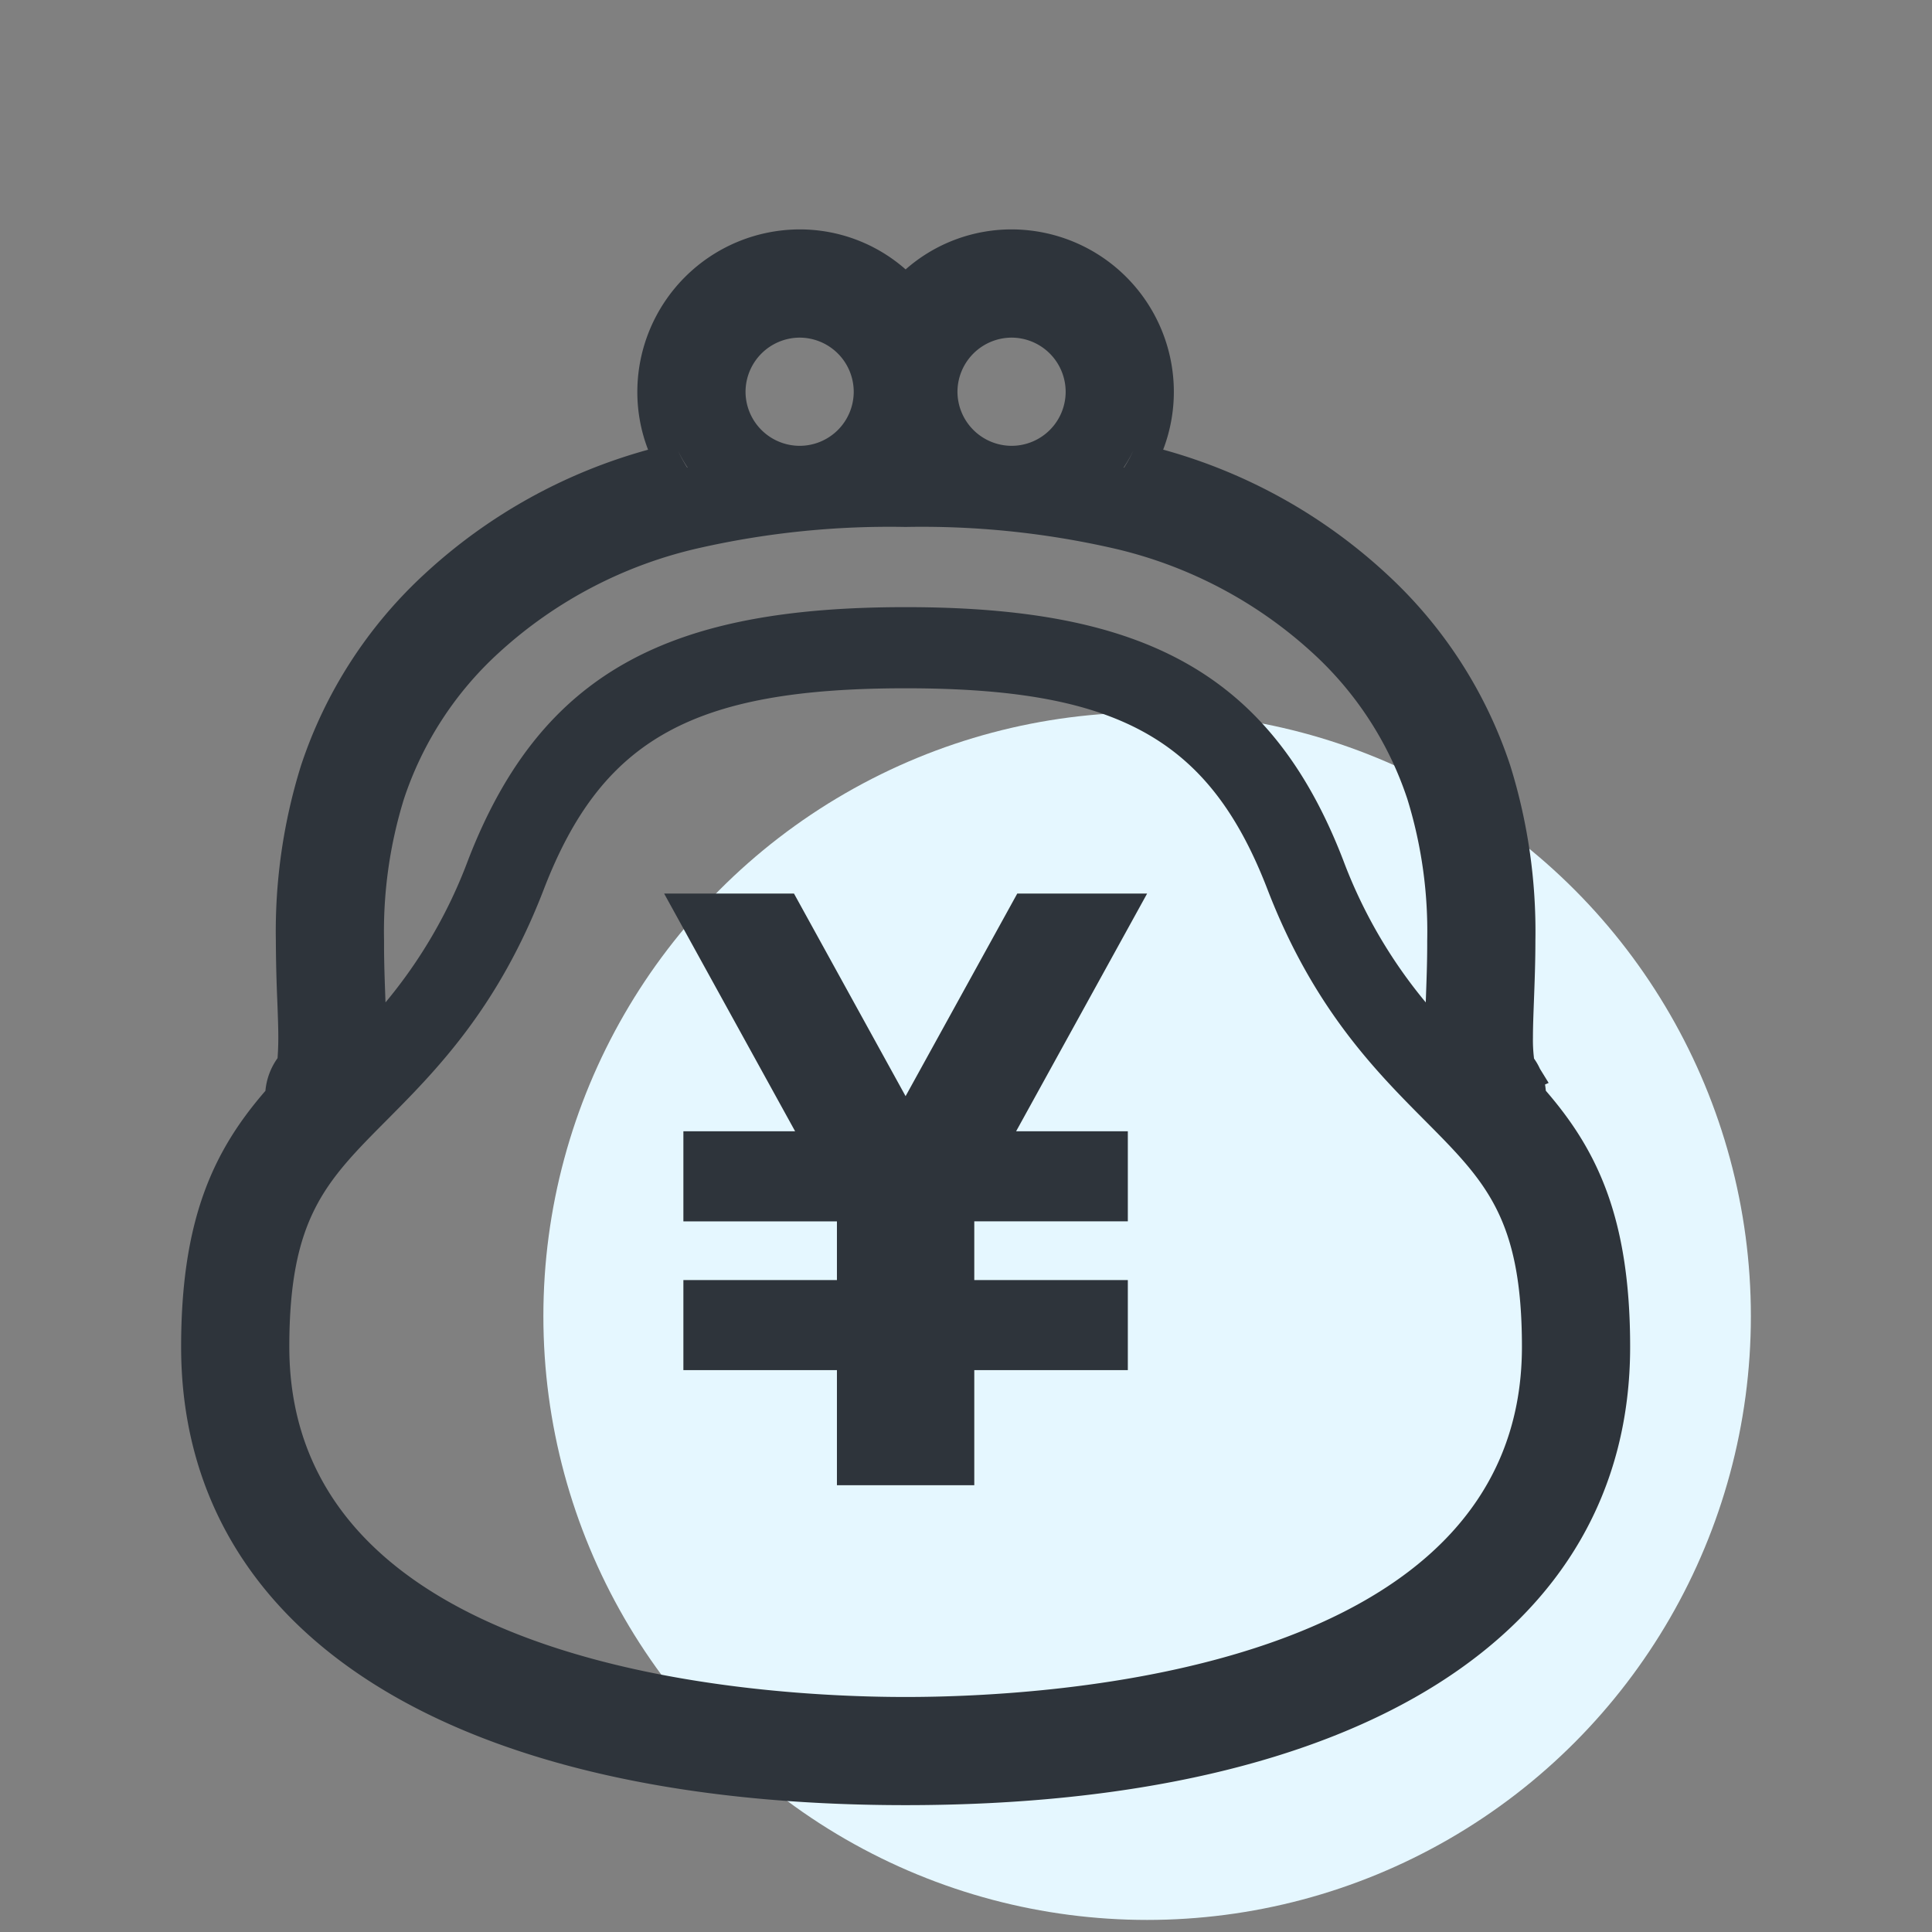
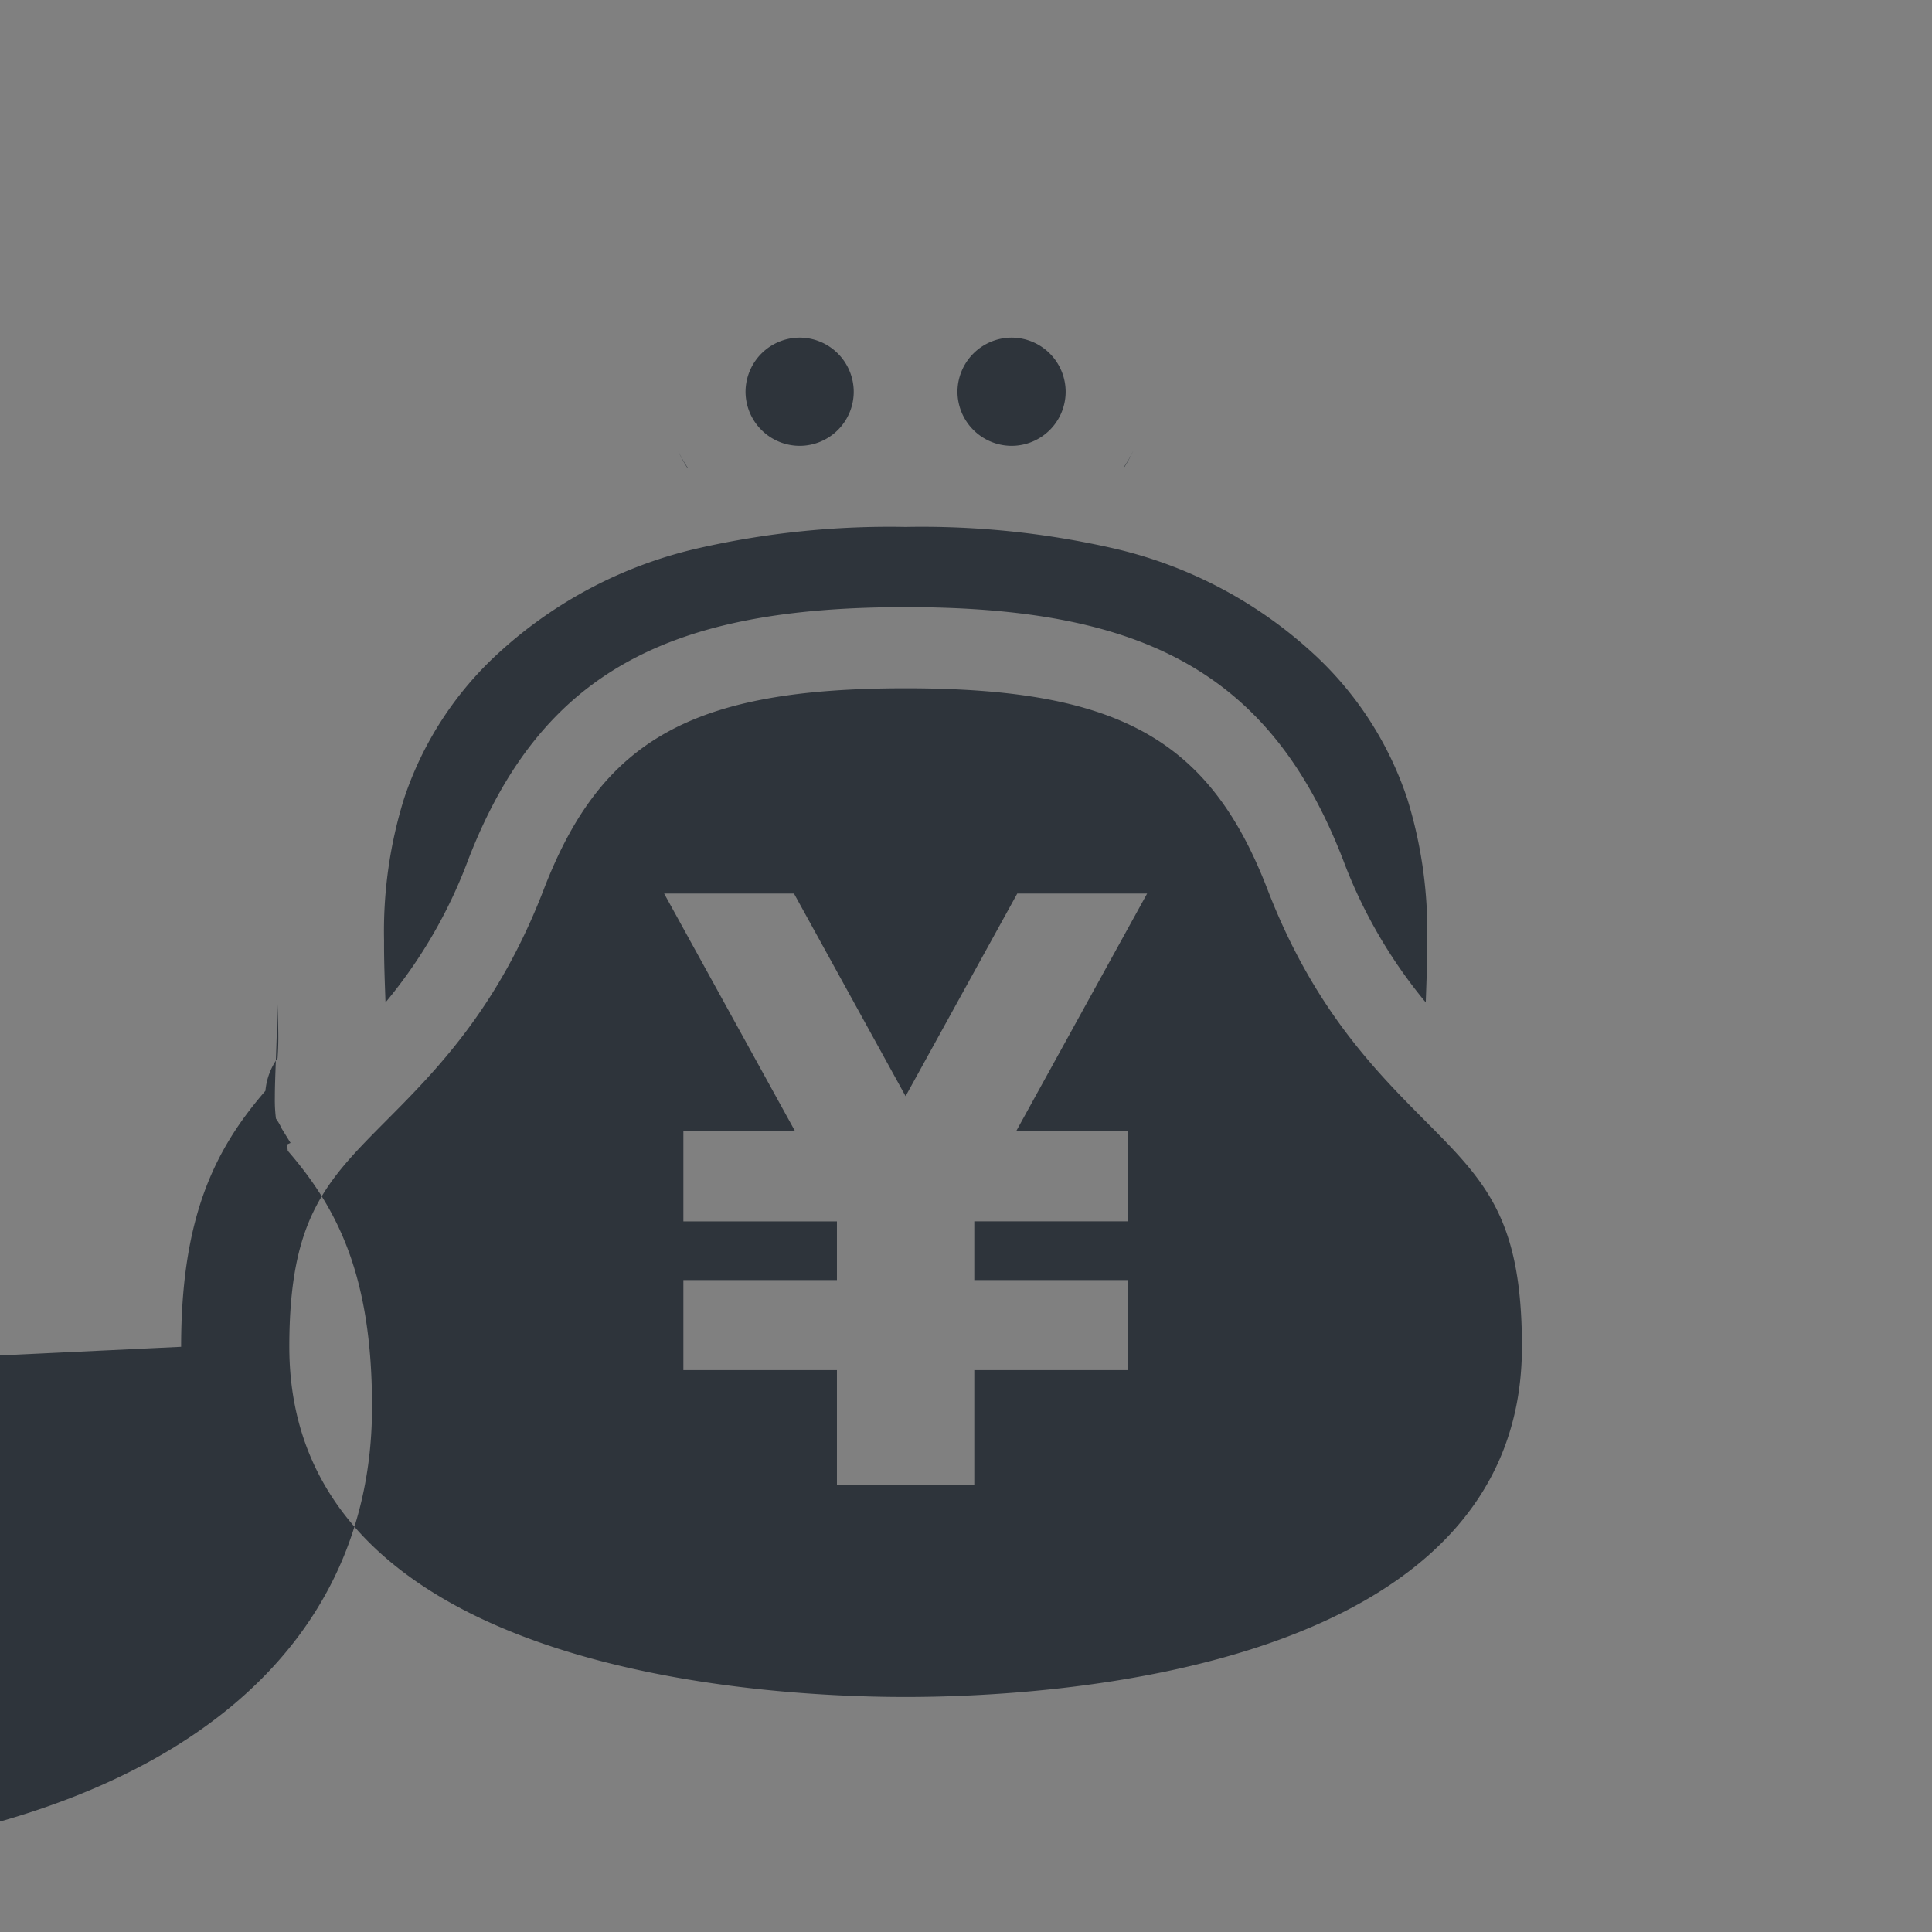
<svg xmlns="http://www.w3.org/2000/svg" width="160" height="160">
  <rect width="100%" height="100%" fill="#808080" stroke="none" />
-   <path data-name="長方形 194" style="fill:none" d="M0 0h160v160H0z" />
  <g data-name="グループ 16" transform="translate(-451 -1476)">
-     <circle data-name="楕円形 32" cx="50" cy="50" r="50" transform="translate(496 1535)" style="fill:#e5f7ff" />
-     <path data-name="合体 1" d="M-3980 11325.537c0-10.715 2.769-16.336 6.981-21.2a5.484 5.484 0 0 1 1.007-2.709c.009-.211.06-.793.06-1.7 0-.881-.04-1.9-.083-3.051a126.2 126.2 0 0 1-.12-4.96 46.09 46.09 0 0 1 2.088-14.533 37.6 37.6 0 0 1 10.209-15.83 44.68 44.68 0 0 1 18.529-10.31 13.266 13.266 0 0 1-.89-4.806 13.471 13.471 0 0 1 13.441-13.44 13.253 13.253 0 0 1 8.778 3.313 13.267 13.267 0 0 1 8.772-3.313 13.455 13.455 0 0 1 13.441 13.44 13.417 13.417 0 0 1-.884 4.8 44.679 44.679 0 0 1 18.526 10.315 37.544 37.544 0 0 1 10.212 15.827 46.182 46.182 0 0 1 2.088 14.527c0 1.8-.066 3.469-.12 4.945-.043 1.158-.083 2.19-.083 3.071a12.259 12.259 0 0 0 .08 1.648.9.9 0 0 0 .011.095 5.143 5.143 0 0 1 .485.841l.724 1.175-.3.132c.031.171.048.342.068.519 4.212 4.862 6.981 10.483 6.981 21.2 0 23.771-22.43 37.961-60 37.961s-60.001-14.186-60.001-37.957zm30.033-37.882c-3.787 9.845-8.932 15.013-13.059 19.165-4.994 5.027-8.014 8.063-8.014 18.717 0 26.9 39.065 29 51.04 29s51.04-2.1 51.04-29c0-10.654-3.02-13.689-8.014-18.717-4.127-4.152-9.263-9.32-13.059-19.165-4.8-12.454-12.357-16.654-29.968-16.654s-25.169 4.199-29.966 16.654zm66.209-2.412a40.876 40.876 0 0 0 6.833 11.772c.054-1.614.128-3.294.12-5.1a37.052 37.052 0 0 0-1.643-11.738 28.51 28.51 0 0 0-7.837-12.095 36.465 36.465 0 0 0-16.629-8.7 71.356 71.356 0 0 0-17.086-1.742 71.369 71.369 0 0 0-17.085 1.742 36.423 36.423 0 0 0-16.629 8.7 28.507 28.507 0 0 0-7.837 12.095 37.064 37.064 0 0 0-1.643 11.738c-.009 1.809.063 3.485.12 5.1a40.536 40.536 0 0 0 6.833-11.77c6.086-15.788 16.915-20.964 36.241-20.964s30.156 5.174 36.242 20.962zm-18.186-32.525a.2.2 0 0 1 .034.006 11.413 11.413 0 0 0 .77-1.409 11.341 11.341 0 0 1-.804 1.403zm-36.145.006a.143.143 0 0 1 .031-.006 12.141 12.141 0 0 1-.8-1.4 11.866 11.866 0 0 0 .769 1.406zm22.382-6.283a4.494 4.494 0 0 0 4.48 4.48 4.479 4.479 0 0 0 4.48-4.48 4.49 4.49 0 0 0-4.48-4.48 4.5 4.5 0 0 0-4.48 4.479zm-17.551 0a4.49 4.49 0 0 0 4.48 4.48 4.479 4.479 0 0 0 4.48-4.48 4.49 4.49 0 0 0-4.48-4.48 4.5 4.5 0 0 0-4.48 4.479zm17.884 90.559h-10.315v-9.531h-12.716v-7.458h12.716v-4.862h-12.716v-7.46h9.254L-3940 11288h10.754l9.243 16.78 9.249-16.78H-3900l-10.849 19.687h9.251v7.46h-12.716v4.862h12.716v7.458h-12.716v9.533z" transform="translate(4446 -9738)" style="fill:#2e343b" />
+     <path data-name="合体 1" d="M-3980 11325.537c0-10.715 2.769-16.336 6.981-21.2a5.484 5.484 0 0 1 1.007-2.709c.009-.211.06-.793.06-1.7 0-.881-.04-1.9-.083-3.051c0 1.8-.066 3.469-.12 4.945-.043 1.158-.083 2.19-.083 3.071a12.259 12.259 0 0 0 .08 1.648.9.9 0 0 0 .011.095 5.143 5.143 0 0 1 .485.841l.724 1.175-.3.132c.031.171.048.342.068.519 4.212 4.862 6.981 10.483 6.981 21.2 0 23.771-22.43 37.961-60 37.961s-60.001-14.186-60.001-37.957zm30.033-37.882c-3.787 9.845-8.932 15.013-13.059 19.165-4.994 5.027-8.014 8.063-8.014 18.717 0 26.9 39.065 29 51.04 29s51.04-2.1 51.04-29c0-10.654-3.02-13.689-8.014-18.717-4.127-4.152-9.263-9.32-13.059-19.165-4.8-12.454-12.357-16.654-29.968-16.654s-25.169 4.199-29.966 16.654zm66.209-2.412a40.876 40.876 0 0 0 6.833 11.772c.054-1.614.128-3.294.12-5.1a37.052 37.052 0 0 0-1.643-11.738 28.51 28.51 0 0 0-7.837-12.095 36.465 36.465 0 0 0-16.629-8.7 71.356 71.356 0 0 0-17.086-1.742 71.369 71.369 0 0 0-17.085 1.742 36.423 36.423 0 0 0-16.629 8.7 28.507 28.507 0 0 0-7.837 12.095 37.064 37.064 0 0 0-1.643 11.738c-.009 1.809.063 3.485.12 5.1a40.536 40.536 0 0 0 6.833-11.77c6.086-15.788 16.915-20.964 36.241-20.964s30.156 5.174 36.242 20.962zm-18.186-32.525a.2.2 0 0 1 .034.006 11.413 11.413 0 0 0 .77-1.409 11.341 11.341 0 0 1-.804 1.403zm-36.145.006a.143.143 0 0 1 .031-.006 12.141 12.141 0 0 1-.8-1.4 11.866 11.866 0 0 0 .769 1.406zm22.382-6.283a4.494 4.494 0 0 0 4.48 4.48 4.479 4.479 0 0 0 4.48-4.48 4.49 4.49 0 0 0-4.48-4.48 4.5 4.5 0 0 0-4.48 4.479zm-17.551 0a4.49 4.49 0 0 0 4.48 4.48 4.479 4.479 0 0 0 4.48-4.48 4.49 4.49 0 0 0-4.48-4.48 4.5 4.5 0 0 0-4.48 4.479zm17.884 90.559h-10.315v-9.531h-12.716v-7.458h12.716v-4.862h-12.716v-7.46h9.254L-3940 11288h10.754l9.243 16.78 9.249-16.78H-3900l-10.849 19.687h9.251v7.46h-12.716v4.862h12.716v7.458h-12.716v9.533z" transform="translate(4446 -9738)" style="fill:#2e343b" />
  </g>
</svg>